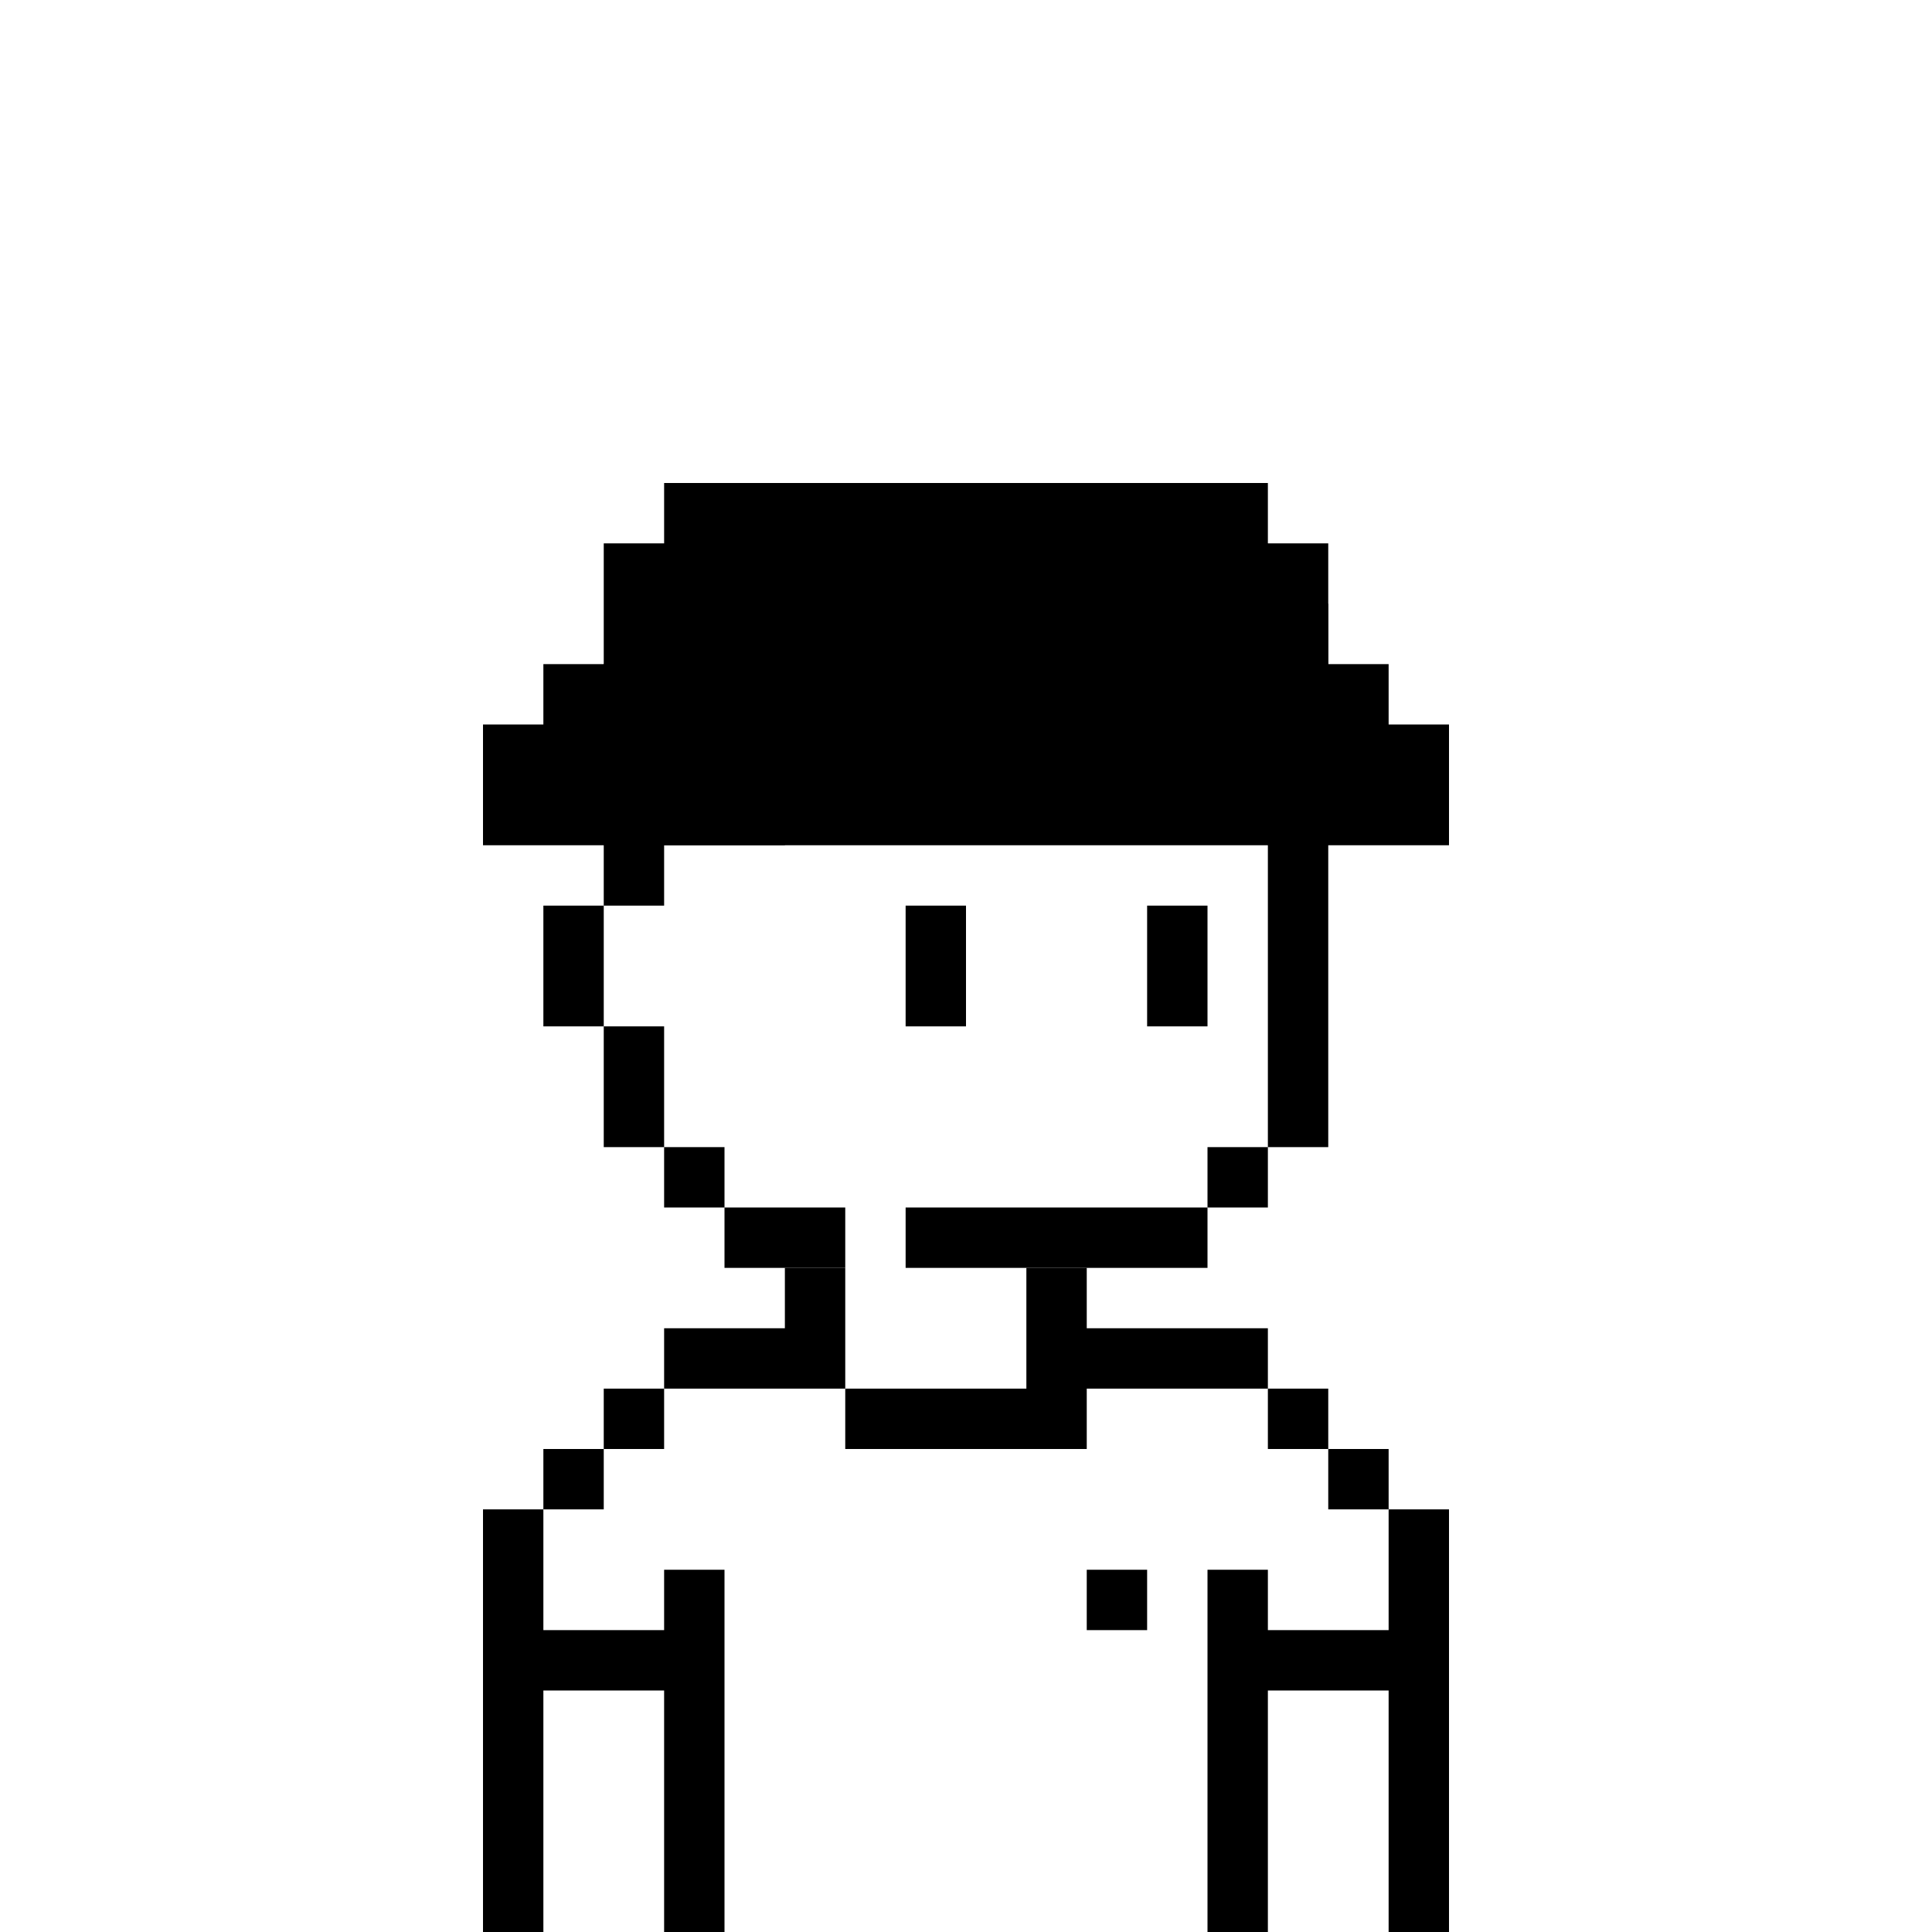
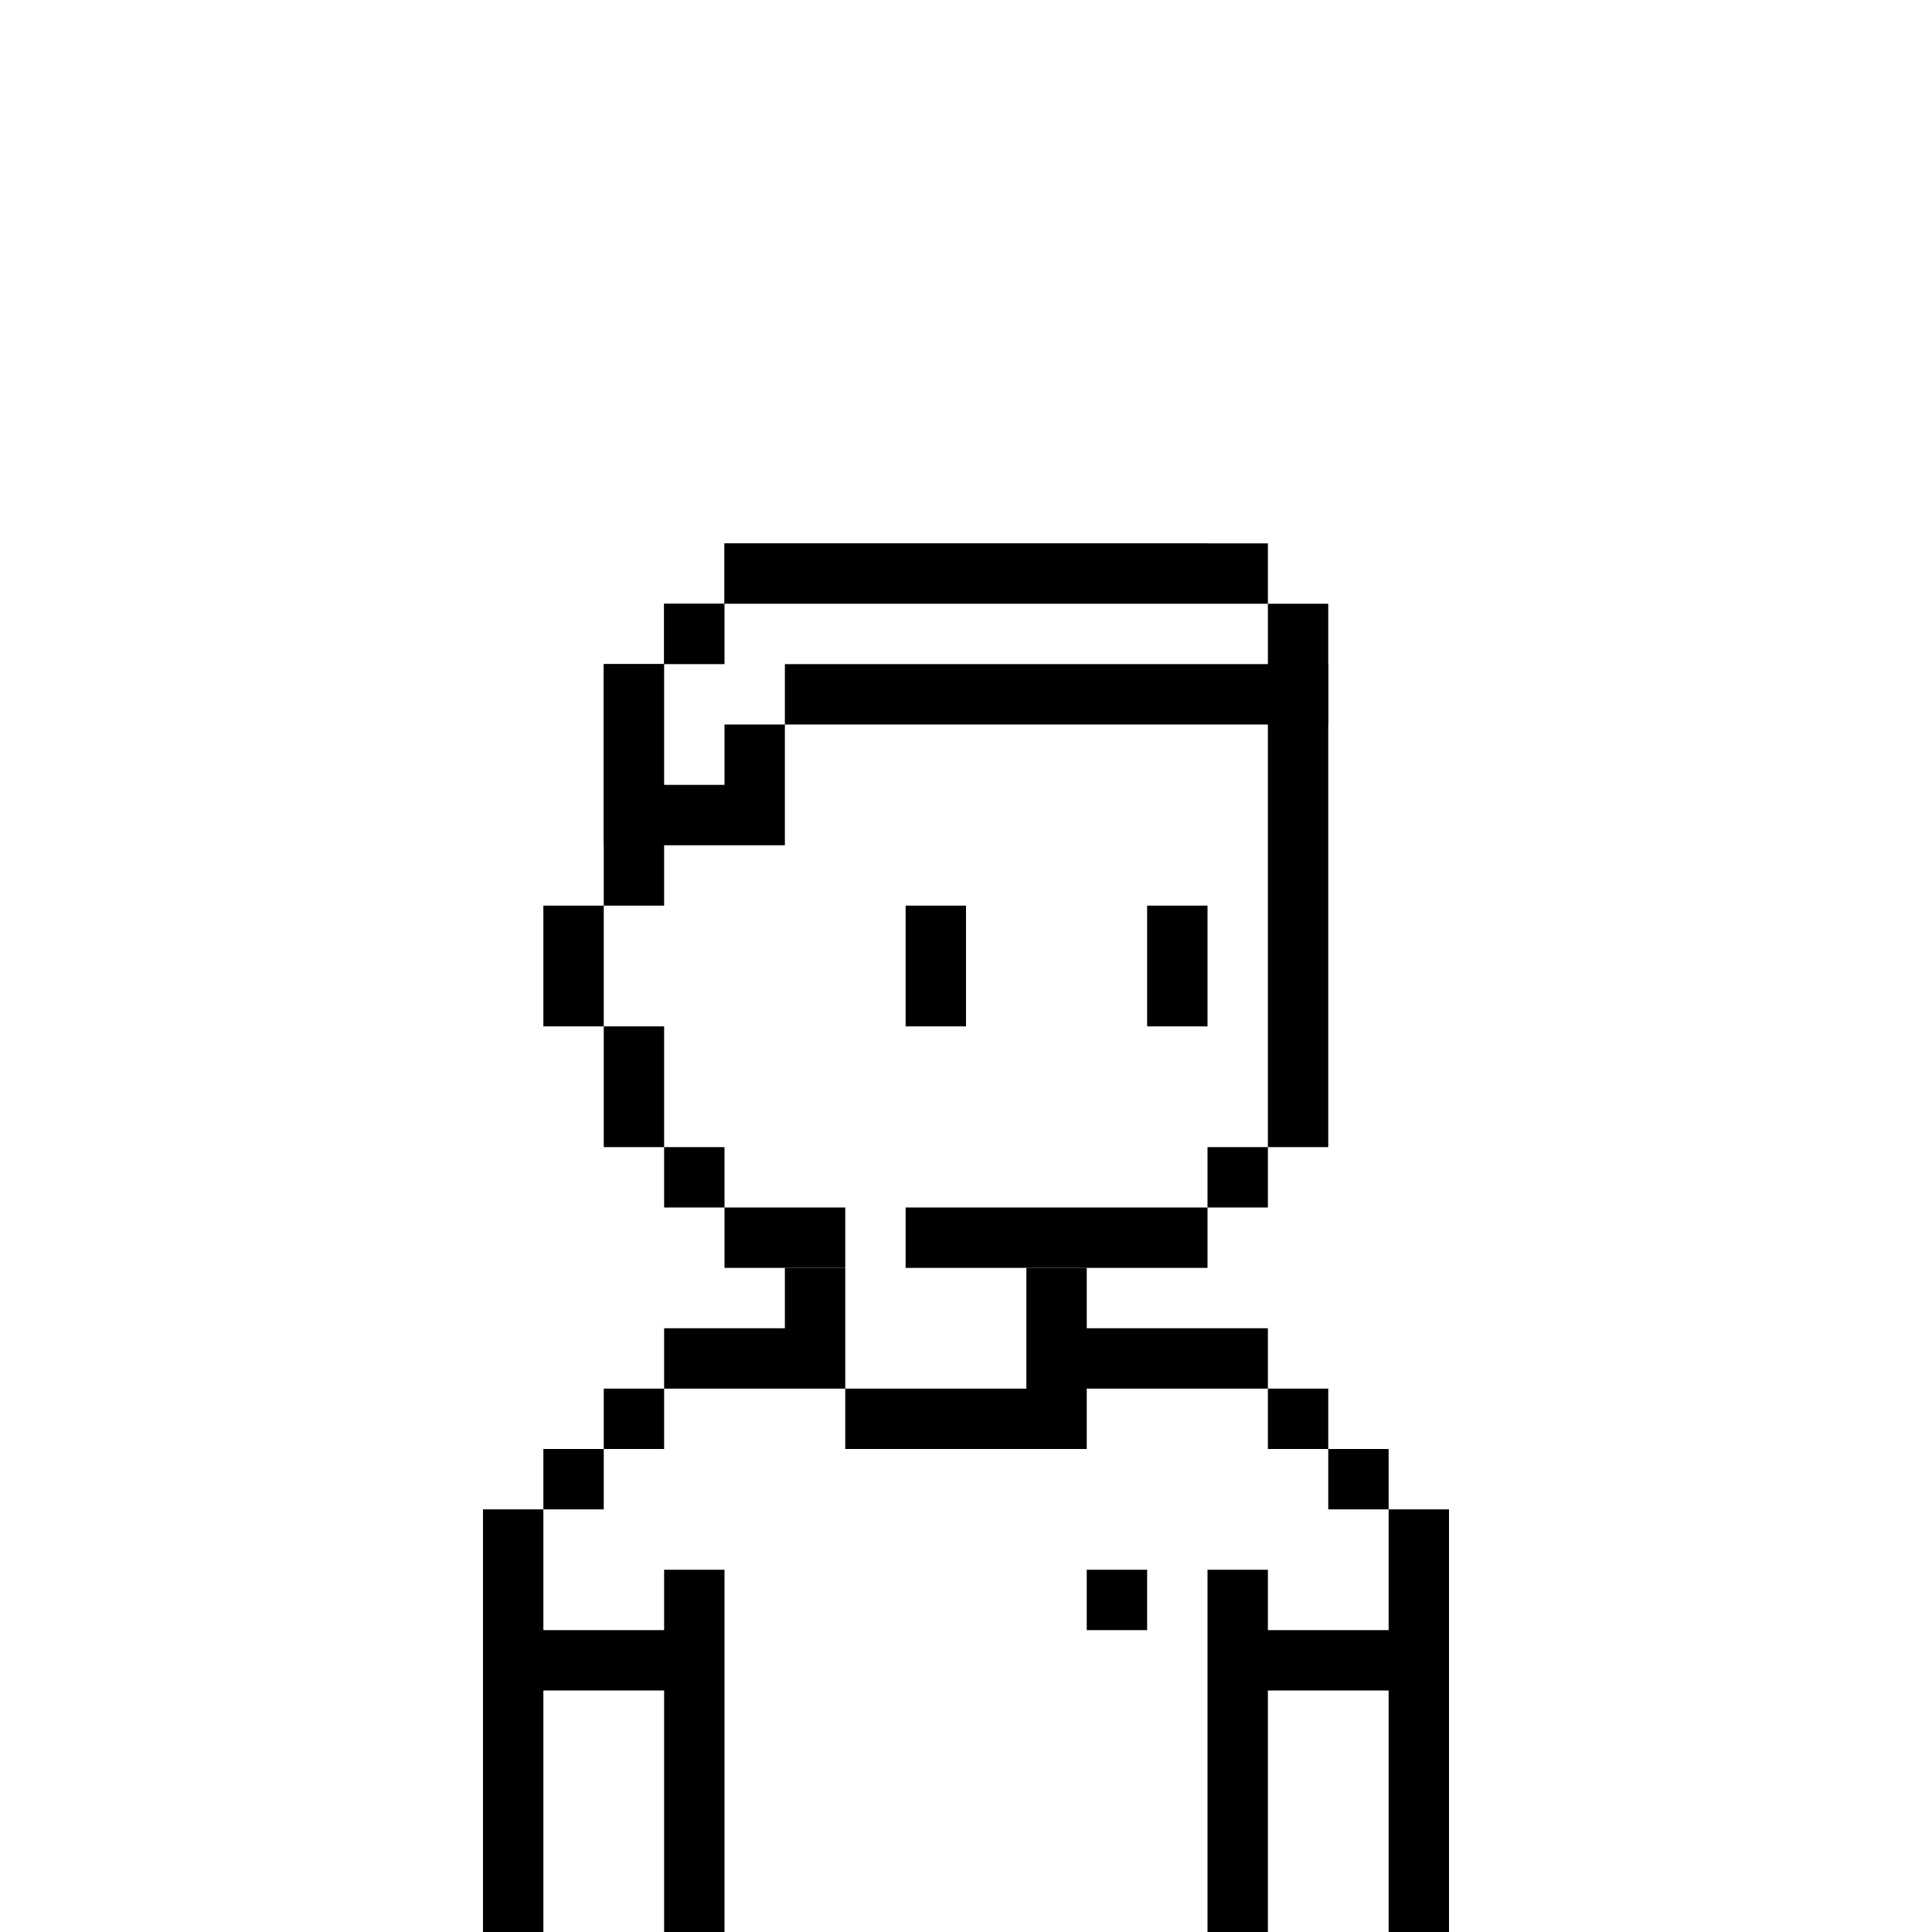
<svg xmlns="http://www.w3.org/2000/svg" width="32" height="32" viewBox="0 0 32 32" fill="none">
  <rect width="32" height="32" fill="white" />
  <path d="M20 9H12V10H11V11H10V15H9V17H10V19H11V20H12V21H14V20H12V19H11V17H10V15H11V11H12V10H20V11H21V19H20V20H15V21H20V20H21V19H22V11H21V10H20V9Z" fill="black" />
  <path d="M16 15H15V17H16V15Z" fill="black" />
  <path d="M19 15H20V17H19V15Z" fill="black" />
  <path d="M13 21H14V23H11V22H13V21Z" fill="black" />
  <path d="M10 24V23H11V24H10Z" fill="black" />
  <path d="M9 25V24H10V25H9Z" fill="black" />
  <path d="M9 25V27H11V26H12V32H11V28H9V32H8V25H9Z" fill="black" />
  <path d="M17 23H14V24H18V23H21V24H22V25H23V27H21V26H20V32H21V28H23V32H24V25H23V24H22V23H21V22H18V21H17V23Z" fill="black" />
  <path d="M19 26H18V27H19V26Z" fill="black" />
  <path d="M21 9H12V10H11V11H10V14H11H12H13V12H22V10H21V9Z" fill="black" />
  <path fill-rule="evenodd" clip-rule="evenodd" d="M12 10H21V11H13V12H12V13H11V11H12V10Z" fill="white" />
-   <path d="M11 8H21V9H22V11H23V12H24V14H8V12H9V11H10V9H11V8Z" fill="black" />
</svg>